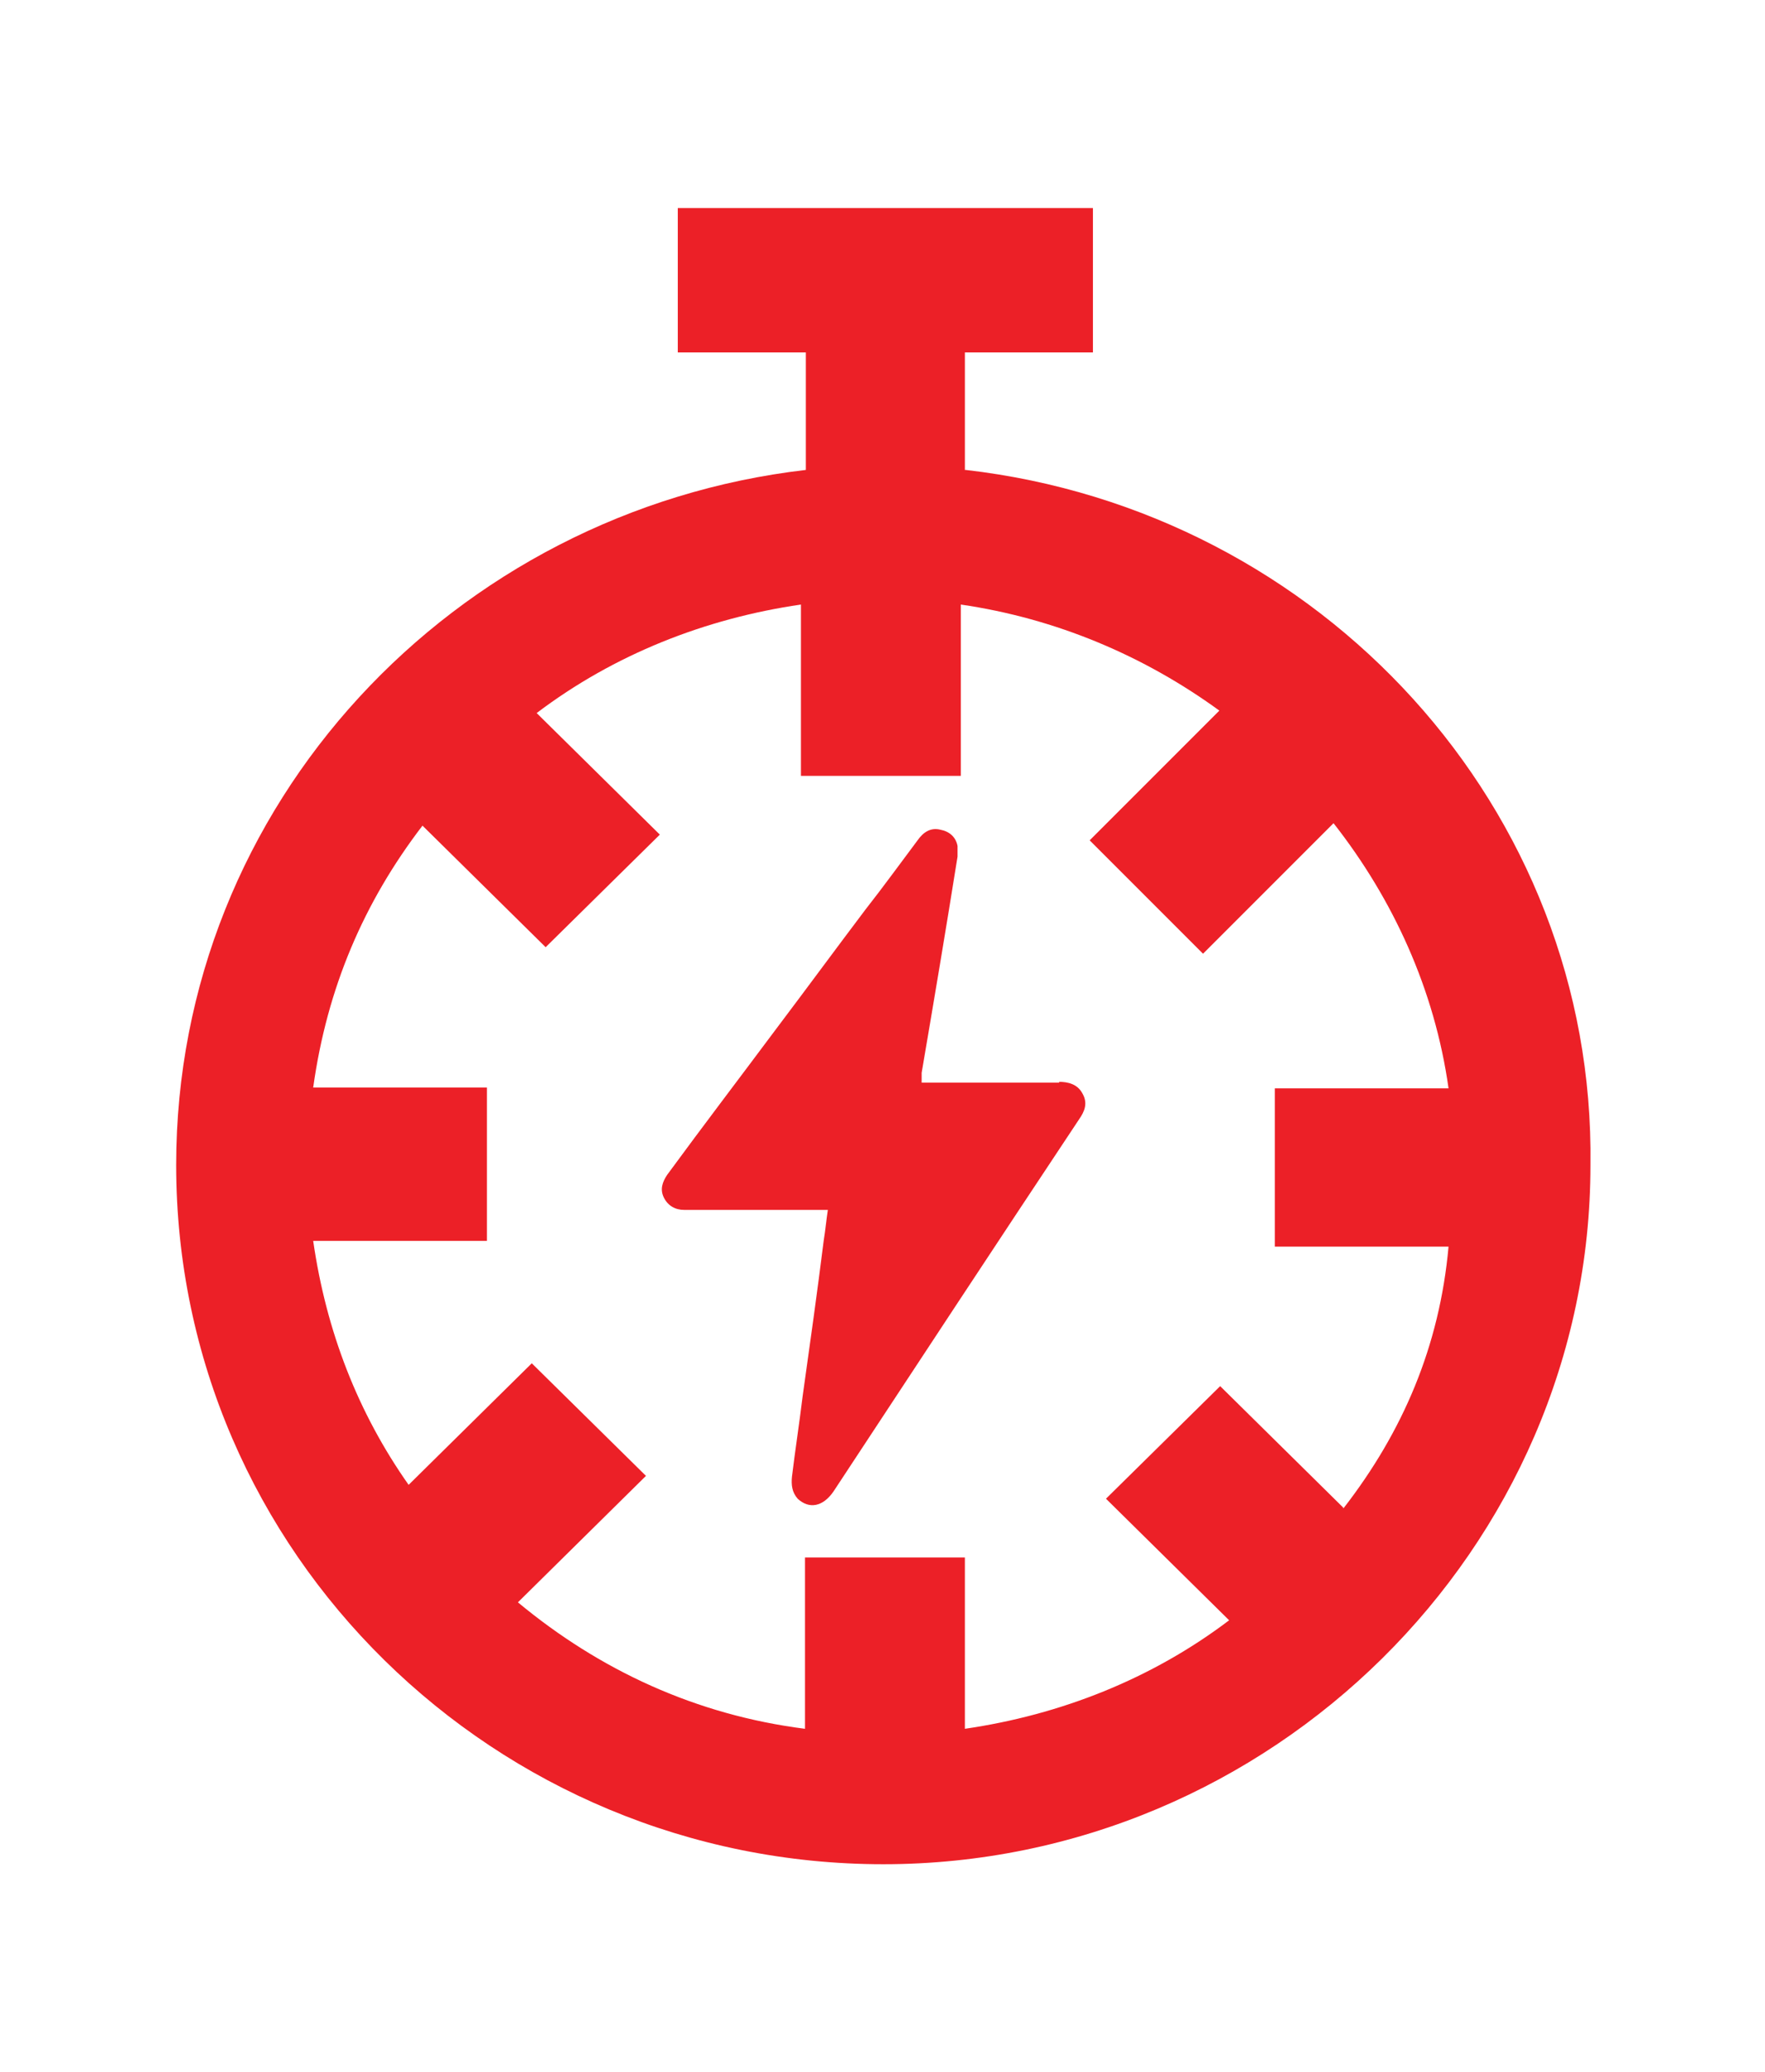
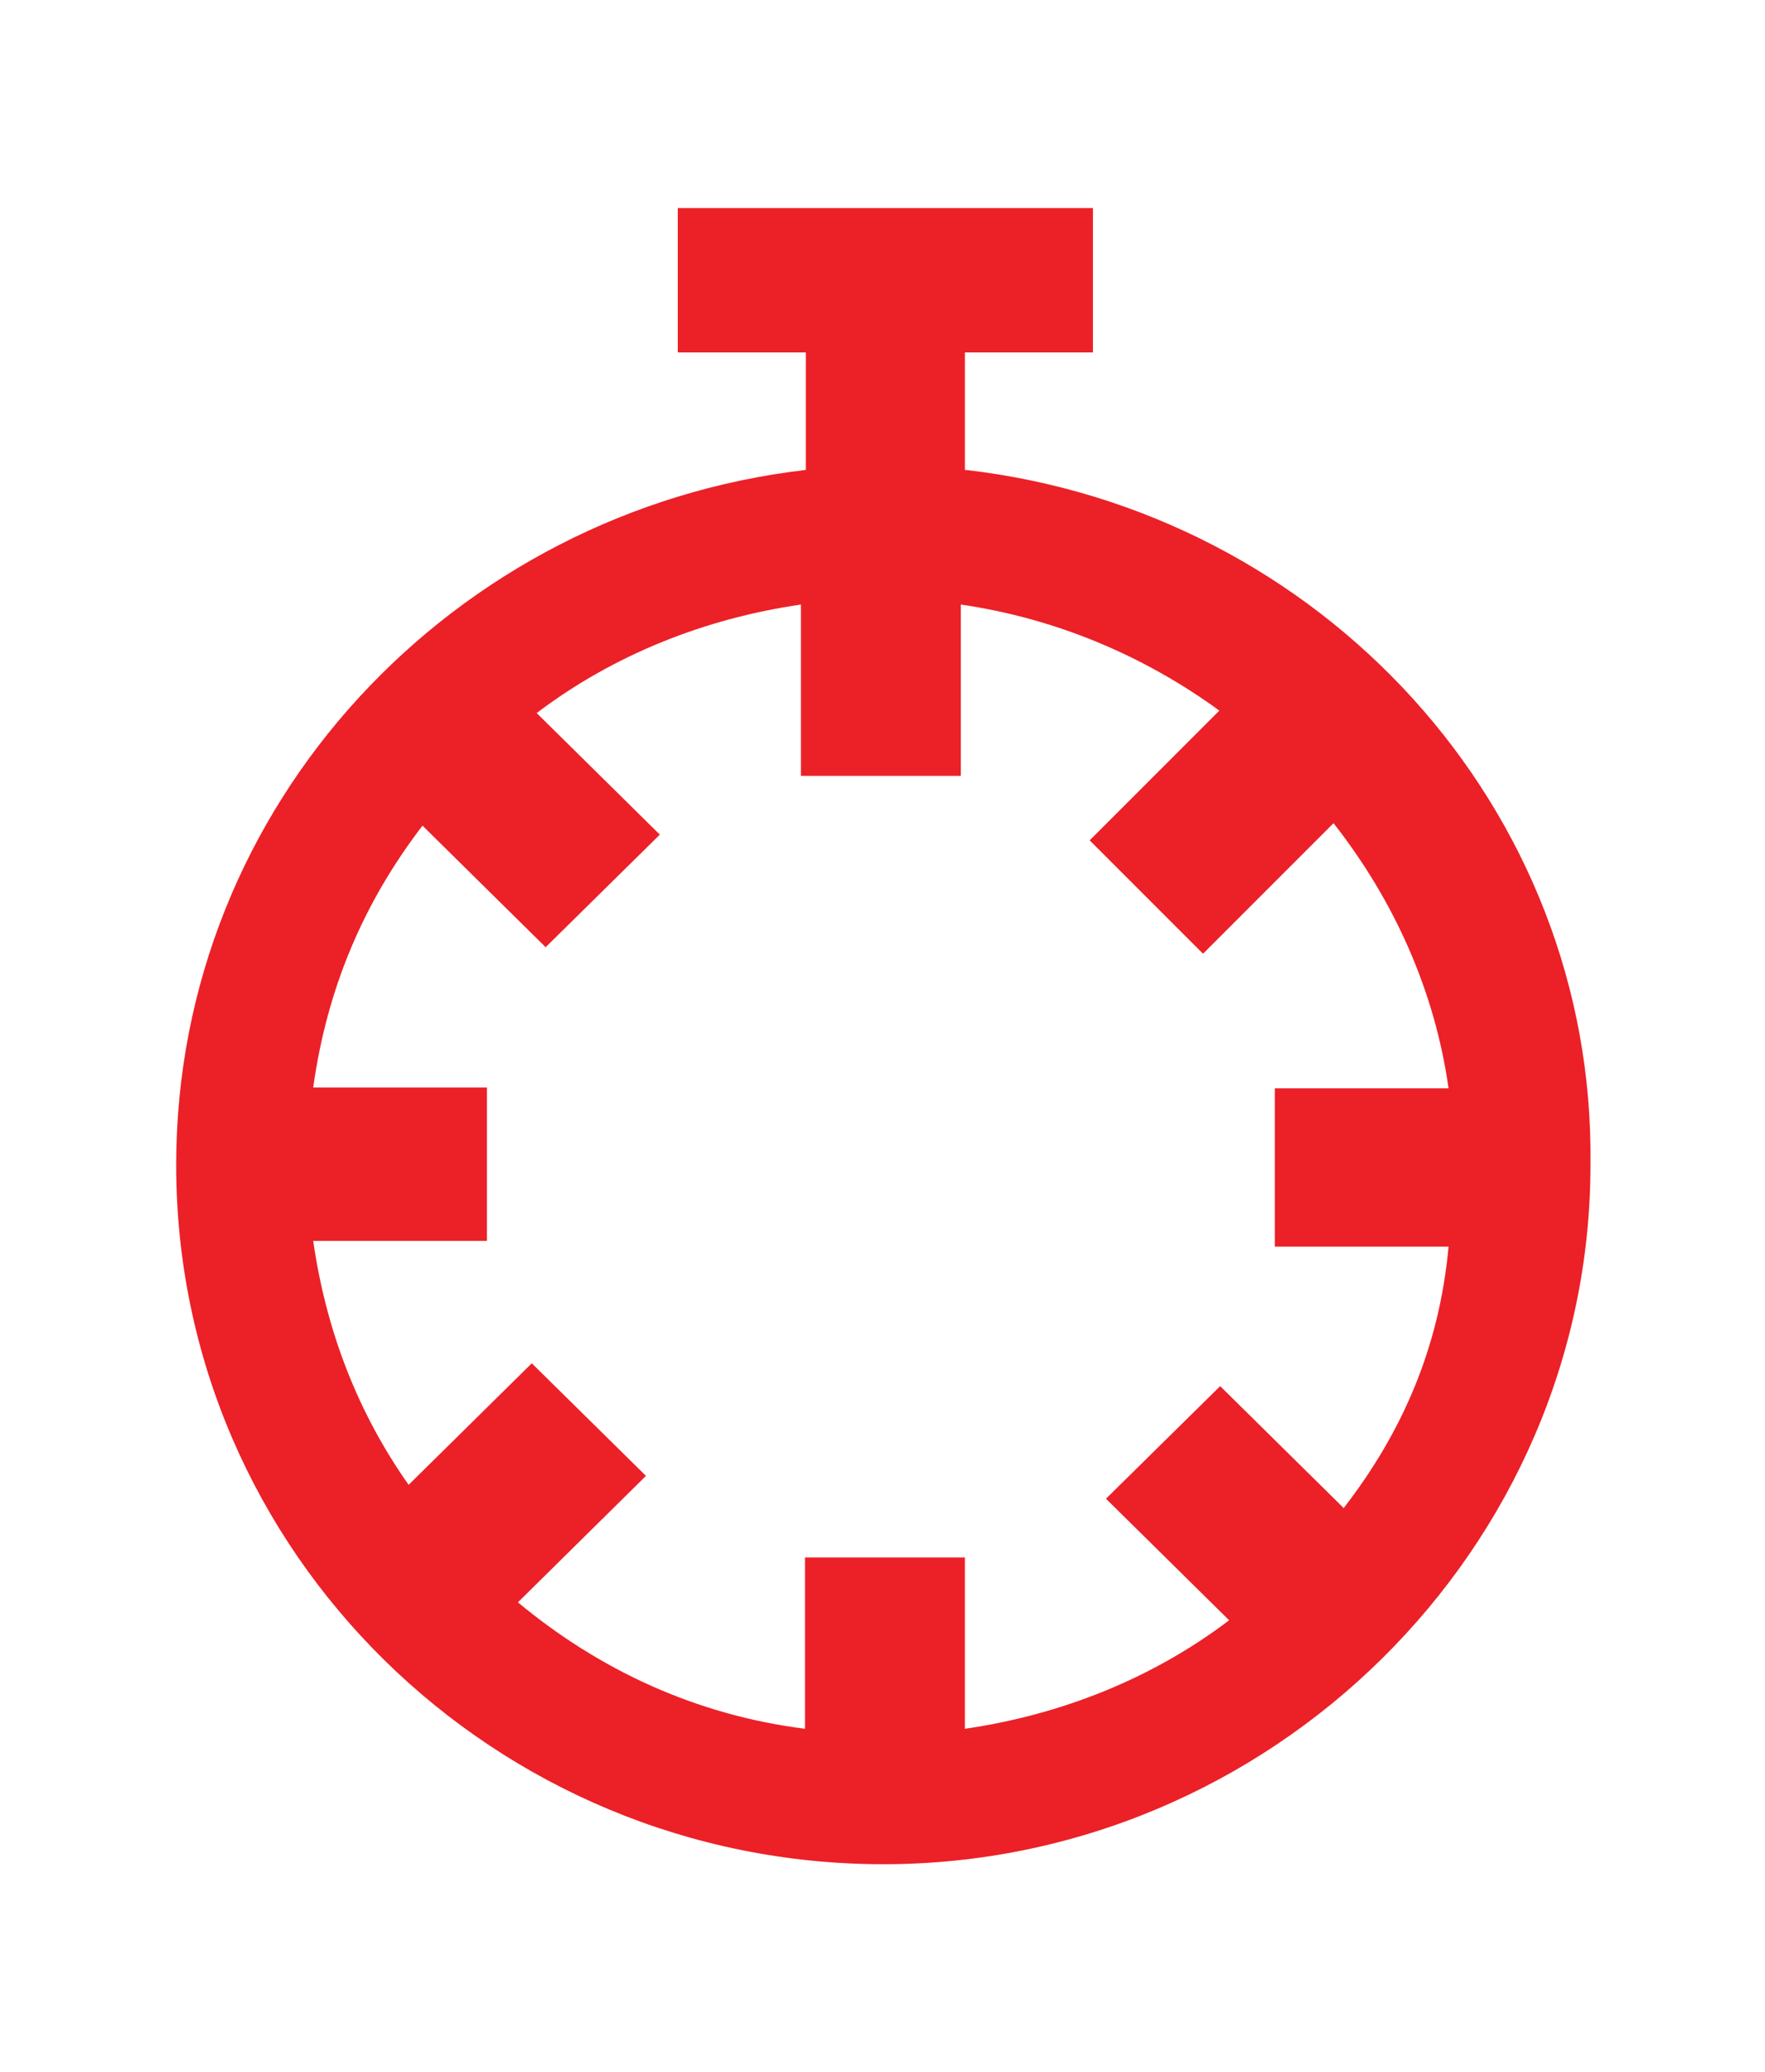
<svg xmlns="http://www.w3.org/2000/svg" viewBox="0 0 21.64 25.4" data-sanitized-data-name="Layer 1" data-name="Layer 1" id="Layer_1">
  <defs>
    <style>
      .cls-1 {
        fill: #ec2027;
        stroke-width: 0px;
      }
    </style>
  </defs>
  <path d="M11.83,5.76v-1.44h1.57v-1.77h-5.09v1.77h1.57v1.44c-4.31.5-7.72,4.09-7.72,8.52,0,4.76,3.92,8.57,8.67,8.57s8.67-3.87,8.67-8.57c.06-4.37-3.3-8.02-7.66-8.52ZM16.47,18.48l-1.51-1.49-1.4,1.38,1.51,1.49c-.95.72-2.07,1.16-3.24,1.33v-2.1h-1.96v2.1c-1.34-.17-2.52-.72-3.52-1.55l1.57-1.55-1.4-1.38-1.51,1.49c-.62-.88-1.01-1.88-1.17-2.99h2.13v-1.88h-2.13c.17-1.22.62-2.27,1.34-3.21l1.51,1.49,1.4-1.38-1.51-1.49c.95-.72,2.07-1.16,3.24-1.33v2.1h1.96v-2.1c1.17.17,2.25.63,3.17,1.3l-1.59,1.59,1.39,1.39,1.6-1.6c.73.93,1.24,2.04,1.41,3.25h-2.13v1.94h2.13c-.11,1.22-.56,2.27-1.29,3.21Z" class="cls-1" />
-   <path d="M12.99,13.27h-1.69s0-.08,0-.12c.15-.88.3-1.77.44-2.65,0-.04,0-.09,0-.13-.02-.11-.1-.18-.21-.2-.12-.03-.21.03-.28.13-.21.28-.42.57-.64.85-.37.49-.73.98-1.1,1.47-.44.59-.89,1.18-1.33,1.78-.06.09-.09.18-.04.28.05.1.14.15.25.15h1.76c-.02.13-.03.25-.05.37-.08.64-.17,1.28-.26,1.92-.04.33-.09.65-.13.98-.01.1,0,.19.07.27.14.13.31.1.44-.09,1-1.52,2-3.04,3.01-4.56.07-.1.11-.2.04-.32-.06-.11-.17-.14-.29-.14Z" class="cls-1" />
</svg>